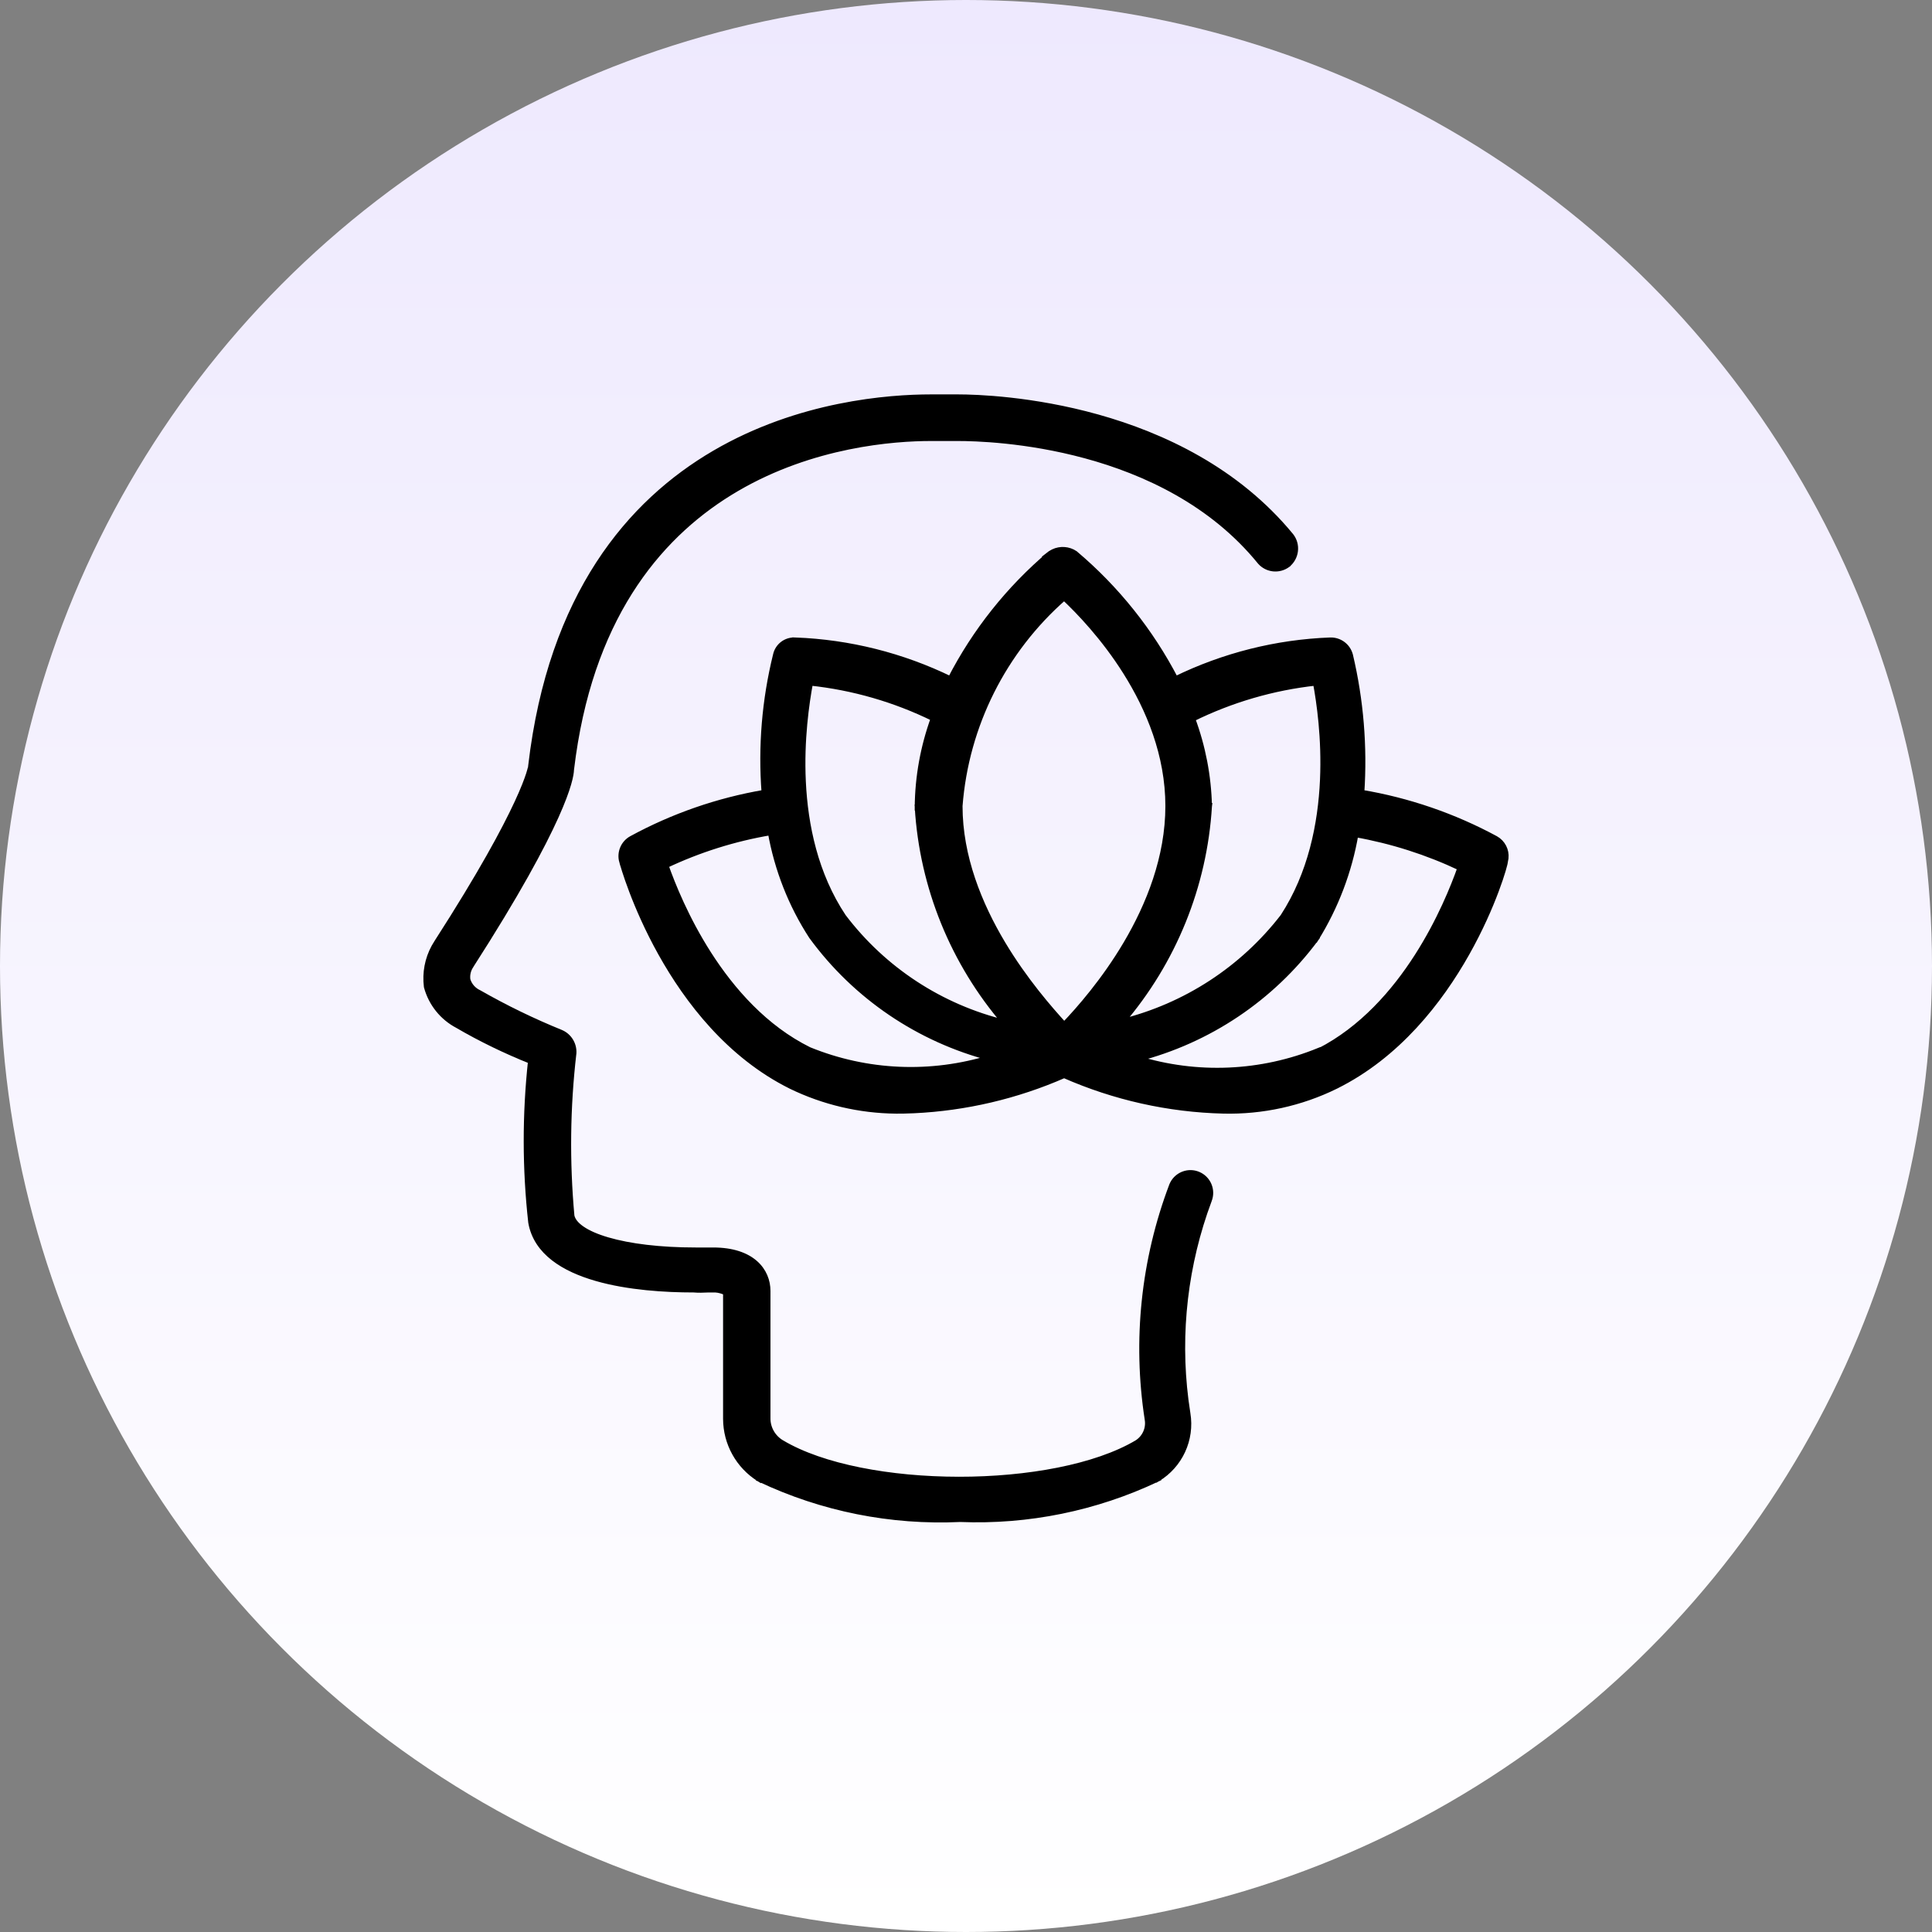
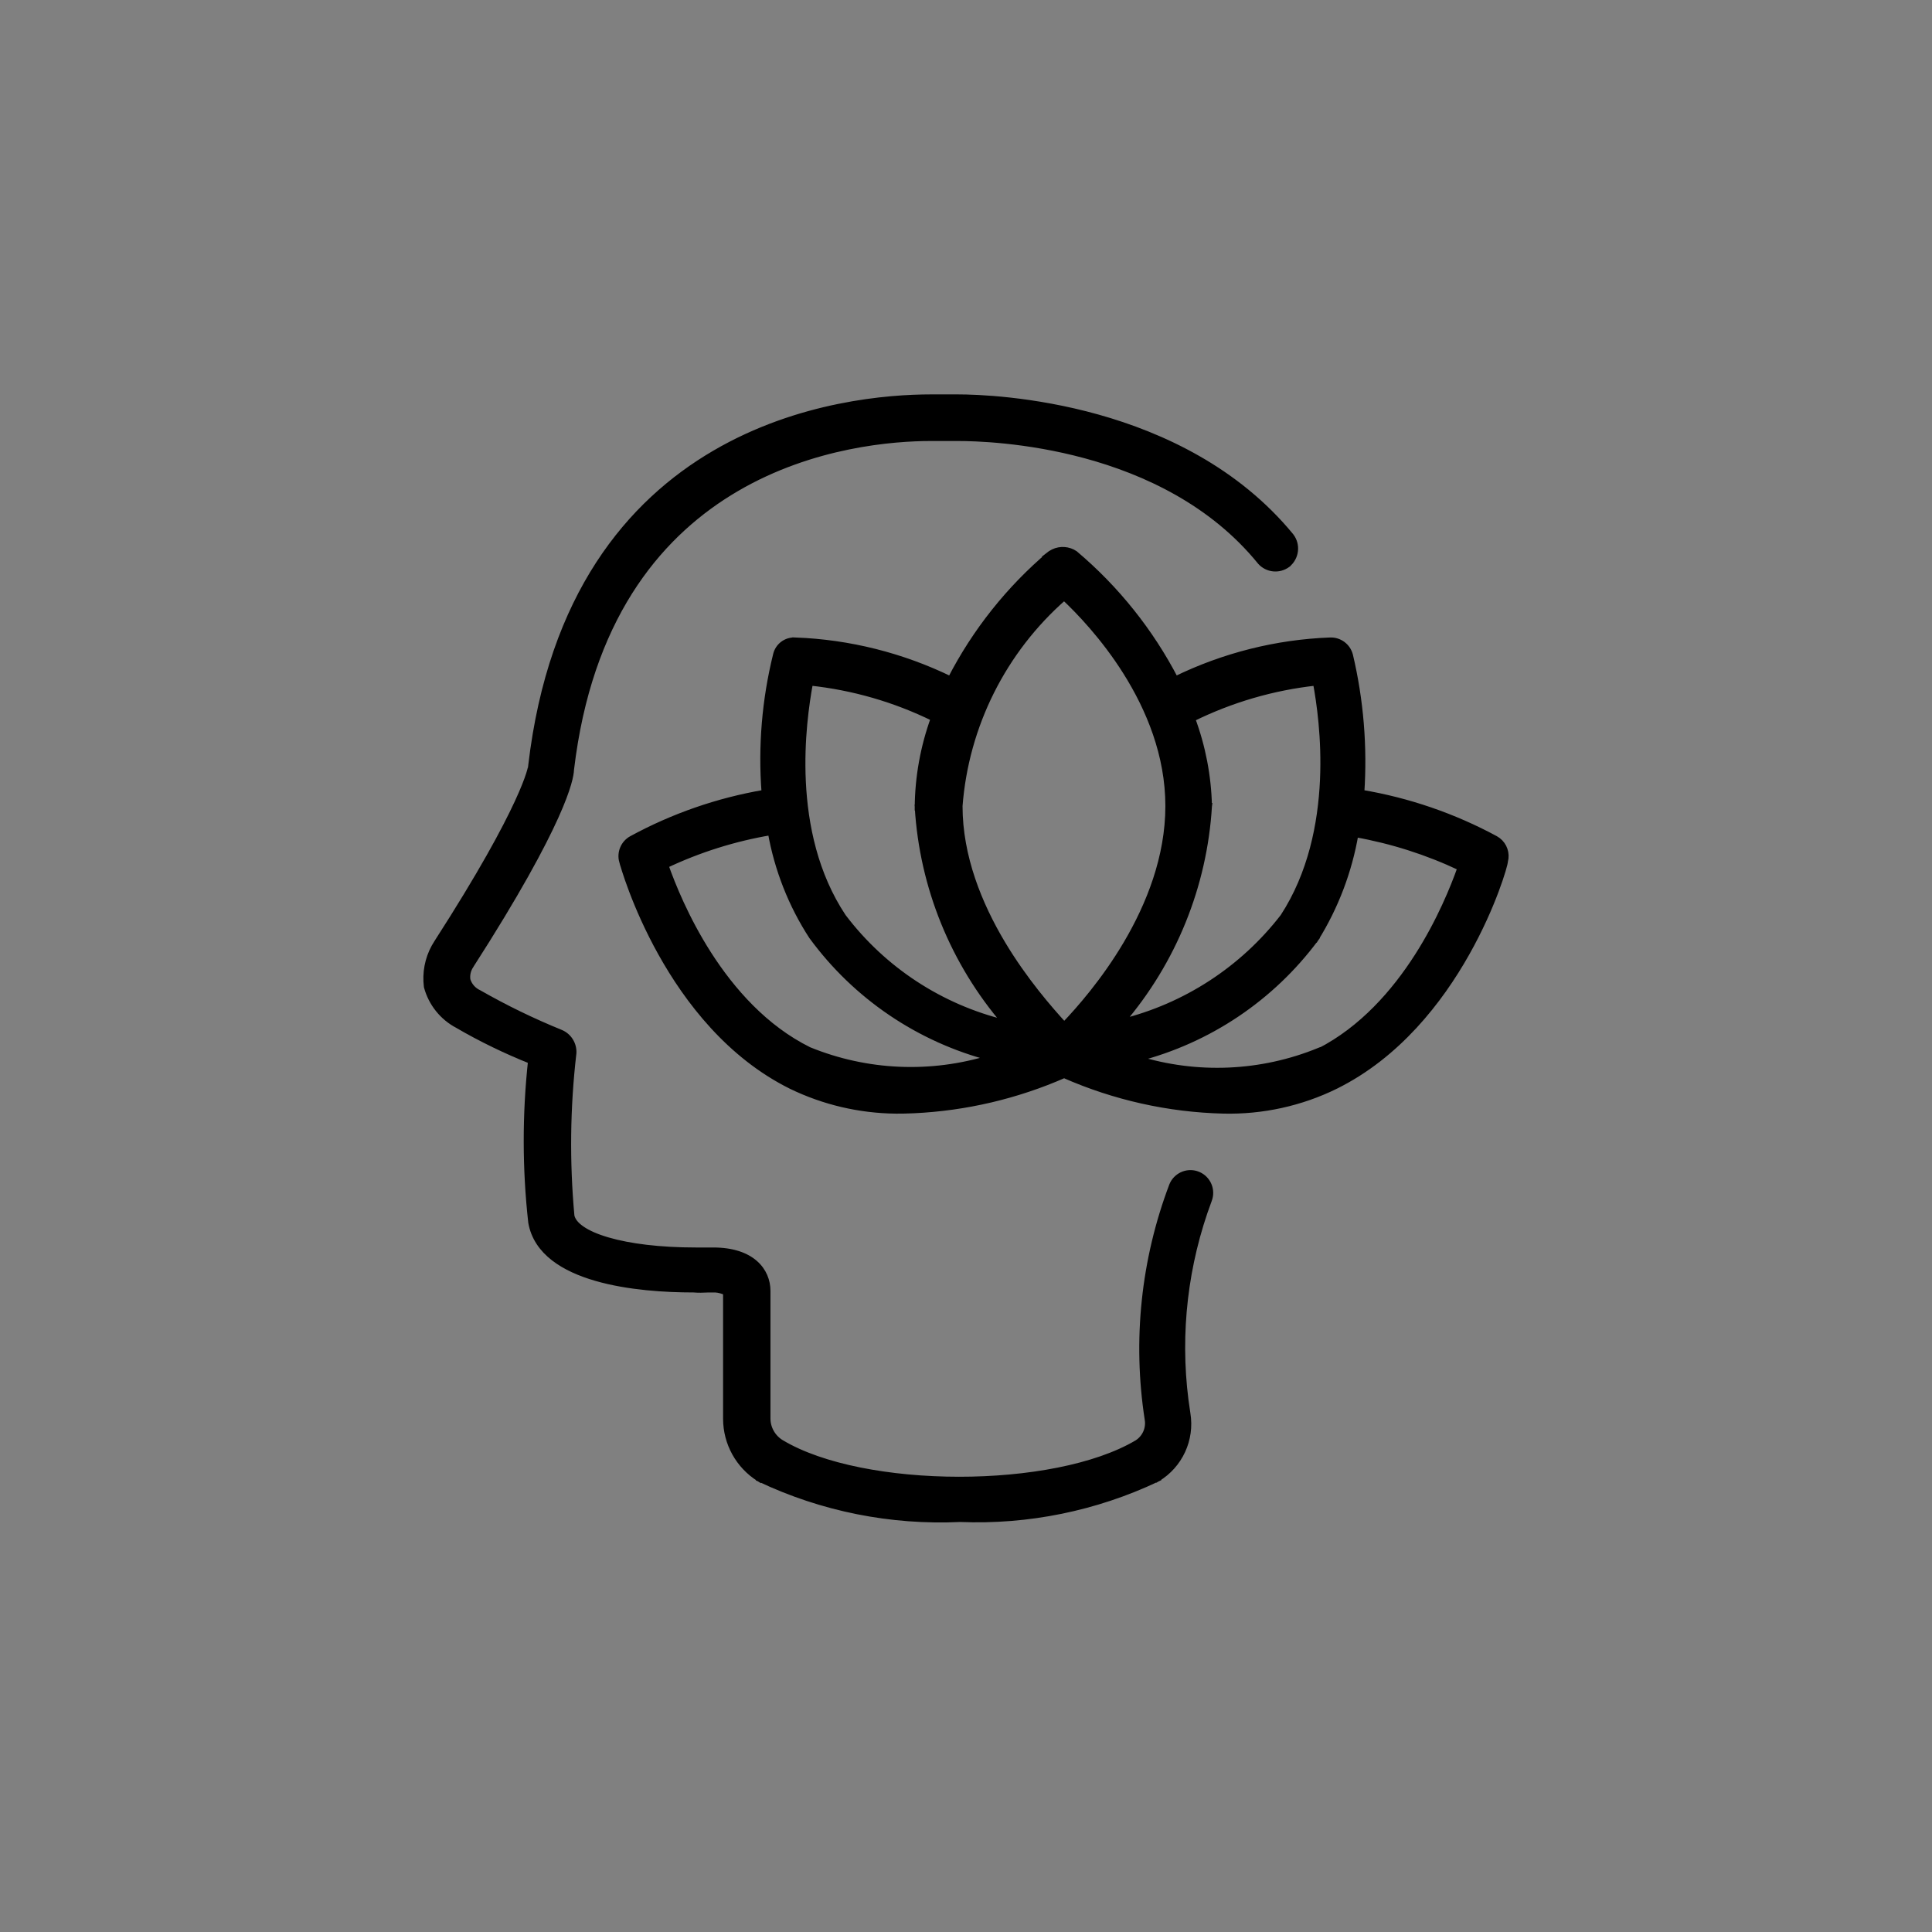
<svg xmlns="http://www.w3.org/2000/svg" fill="none" viewBox="0 0 72 72" height="72" width="72">
  <rect x="0" y="0" width="72" height="72" fill="#808080" stroke="none" />
-   <circle fill="url(#paint0_linear_3962_478)" r="36" cy="36" cx="36" />
  <path stroke-width="0.222" stroke="black" fill="black" d="M19.783 28.61C19.771 28.662 19.751 28.741 19.716 28.851C19.645 29.071 19.516 29.415 19.283 29.916C18.818 30.92 17.942 32.555 16.296 35.113L16.184 35.299C15.942 35.744 15.844 36.255 15.907 36.762L15.908 36.77L15.91 36.778C16.078 37.395 16.494 37.914 17.061 38.21L17.061 38.211C17.936 38.72 18.849 39.161 19.789 39.537C19.573 41.535 19.574 43.554 19.797 45.552L19.798 45.559C19.995 46.666 21.028 47.285 22.218 47.628C23.413 47.974 24.814 48.055 25.842 48.055L25.841 48.056C25.932 48.062 26.023 48.065 26.114 48.065L26.389 48.056H26.666C26.802 48.066 26.934 48.104 27.058 48.164V52.876C27.06 53.784 27.527 54.626 28.298 55.107L28.309 55.114L28.356 55.013L28.31 55.114C30.641 56.218 33.207 56.73 35.783 56.609C38.314 56.711 40.832 56.197 43.12 55.114L43.13 55.109L43.072 55.013L43.13 55.108C43.967 54.604 44.411 53.643 44.252 52.679L44.18 52.177C43.862 49.664 44.16 47.109 45.048 44.732V44.731C45.2 44.355 45.019 43.927 44.645 43.773C44.292 43.627 43.891 43.778 43.715 44.107L43.683 44.175L43.682 44.178C42.63 46.955 42.316 49.957 42.77 52.892L42.77 52.893C42.83 53.239 42.674 53.586 42.378 53.774C40.837 54.687 38.291 55.147 35.735 55.145C33.18 55.143 30.646 54.679 29.127 53.774H29.126C28.798 53.58 28.596 53.227 28.602 52.846V48.108C28.602 47.745 28.464 47.364 28.135 47.076C27.806 46.788 27.299 46.601 26.575 46.601H25.922C24.592 46.601 23.46 46.46 22.644 46.221C22.235 46.102 21.91 45.959 21.681 45.8C21.453 45.643 21.331 45.478 21.296 45.315C21.112 43.298 21.135 41.268 21.369 39.256L21.37 39.251C21.39 38.924 21.204 38.618 20.902 38.488L20.9 38.487C19.854 38.062 18.836 37.568 17.855 37.008L17.846 37.003C17.639 36.908 17.485 36.732 17.419 36.516C17.394 36.334 17.435 36.148 17.536 35.993V35.992C19.275 33.287 20.21 31.533 20.711 30.42C21.197 29.34 21.276 28.855 21.28 28.684L21.35 28.153C22.125 22.75 24.705 19.807 27.444 18.206C30.279 16.549 33.297 16.324 34.698 16.324H35.692C36.318 16.324 38.242 16.372 40.458 16.973C42.675 17.575 45.174 18.727 46.966 20.93L46.969 20.934C47.228 21.226 47.666 21.271 47.98 21.039L47.984 21.036V21.035C48.305 20.772 48.36 20.303 48.105 19.975L48.103 19.973C46.087 17.522 43.323 16.232 40.899 15.554C38.475 14.877 36.381 14.809 35.692 14.809H34.697C33.129 14.809 29.78 15.055 26.634 16.894C23.481 18.736 20.543 22.172 19.797 28.524L19.796 28.537H19.797C19.797 28.535 19.795 28.557 19.783 28.61Z" />
  <path stroke-width="0.222" stroke="black" fill="black" d="M40.062 20.634C39.821 20.471 39.514 20.451 39.257 20.574L39.149 20.635L39.14 20.642H39.141C37.605 21.94 36.342 23.53 35.422 25.317C33.615 24.438 31.647 23.943 29.639 23.868V23.869C29.296 23.846 28.99 24.078 28.918 24.413C28.504 26.09 28.361 27.823 28.493 29.544C26.759 29.84 25.084 30.42 23.538 31.262H23.537C23.24 31.428 23.095 31.774 23.186 32.102L23.188 32.101C23.223 32.241 23.65 33.755 24.634 35.519C25.623 37.292 27.181 39.33 29.481 40.472L29.482 40.473C30.701 41.065 32.038 41.378 33.391 41.391L33.661 41.39L34.051 41.377C35.983 41.287 37.884 40.841 39.657 40.063C41.531 40.888 43.547 41.34 45.595 41.39C47.042 41.424 48.476 41.11 49.774 40.473V40.472C52.082 39.33 53.659 37.293 54.657 35.52C55.157 34.633 55.514 33.808 55.745 33.191C55.861 32.882 55.946 32.625 56.002 32.436C56.03 32.342 56.05 32.264 56.065 32.206C56.072 32.176 56.077 32.151 56.081 32.13C56.083 32.122 56.083 32.112 56.084 32.102L56.107 31.979C56.137 31.691 55.994 31.408 55.734 31.262L55.732 31.261C54.172 30.418 52.483 29.838 50.733 29.544C50.848 27.823 50.706 26.092 50.309 24.414L50.308 24.411C50.218 24.08 49.914 23.857 49.573 23.868H49.572C47.57 23.943 45.605 24.438 43.805 25.317C42.876 23.53 41.608 21.942 40.07 20.642L40.062 20.634ZM50.513 31.088C51.868 31.329 53.184 31.748 54.428 32.337C54.178 33.046 53.664 34.328 52.825 35.639C51.964 36.985 50.765 38.353 49.173 39.171L49.164 39.157C47.001 40.042 44.601 40.143 42.378 39.453C45.036 38.772 47.386 37.199 49.028 34.99L49.033 34.983L48.938 34.923L49.033 34.982C49.773 33.791 50.274 32.469 50.513 31.088ZM28.725 31.013C28.971 32.396 29.488 33.717 30.254 34.895L30.258 34.9C31.894 37.135 34.252 38.729 36.926 39.422C34.704 40.113 32.307 40.012 30.145 39.129C28.507 38.318 27.279 36.922 26.401 35.55C25.563 34.24 25.05 32.958 24.8 32.248C26.046 31.658 27.365 31.242 28.725 31.013ZM39.657 22.259C40.202 22.768 41.143 23.744 41.962 25.046C42.82 26.411 43.541 28.128 43.541 30.038C43.541 31.948 42.827 33.73 41.972 35.177C41.158 36.554 40.219 37.621 39.66 38.205C39.124 37.618 38.182 36.545 37.358 35.166C36.491 33.714 35.76 31.933 35.76 30.038C35.991 27.033 37.392 24.243 39.657 22.259ZM30.188 25.438C31.791 25.608 33.351 26.058 34.798 26.769C34.413 27.831 34.209 28.952 34.2 30.081V30.089L34.312 30.082L34.201 30.089C34.381 33.055 35.53 35.874 37.464 38.123C35.057 37.539 32.921 36.144 31.421 34.164C30.374 32.59 29.997 30.756 29.92 29.125C29.846 27.566 30.047 26.2 30.188 25.438ZM49.04 25.439C49.174 26.156 49.373 27.509 49.303 29.07C49.229 30.708 48.86 32.568 47.821 34.164C46.311 36.119 44.186 37.5 41.794 38.091C43.727 35.838 44.875 33.015 45.055 30.044L45.056 30.036H45.055C45.029 28.925 44.818 27.825 44.43 26.784C45.877 26.07 47.437 25.614 49.04 25.439Z" />
  <defs>
    <linearGradient gradientUnits="userSpaceOnUse" y2="72" x2="36" y1="0" x1="36" id="paint0_linear_3962_478">
      <stop stop-color="#EEE9FE" />
      <stop stop-color="white" offset="1" />
    </linearGradient>
  </defs>
</svg>